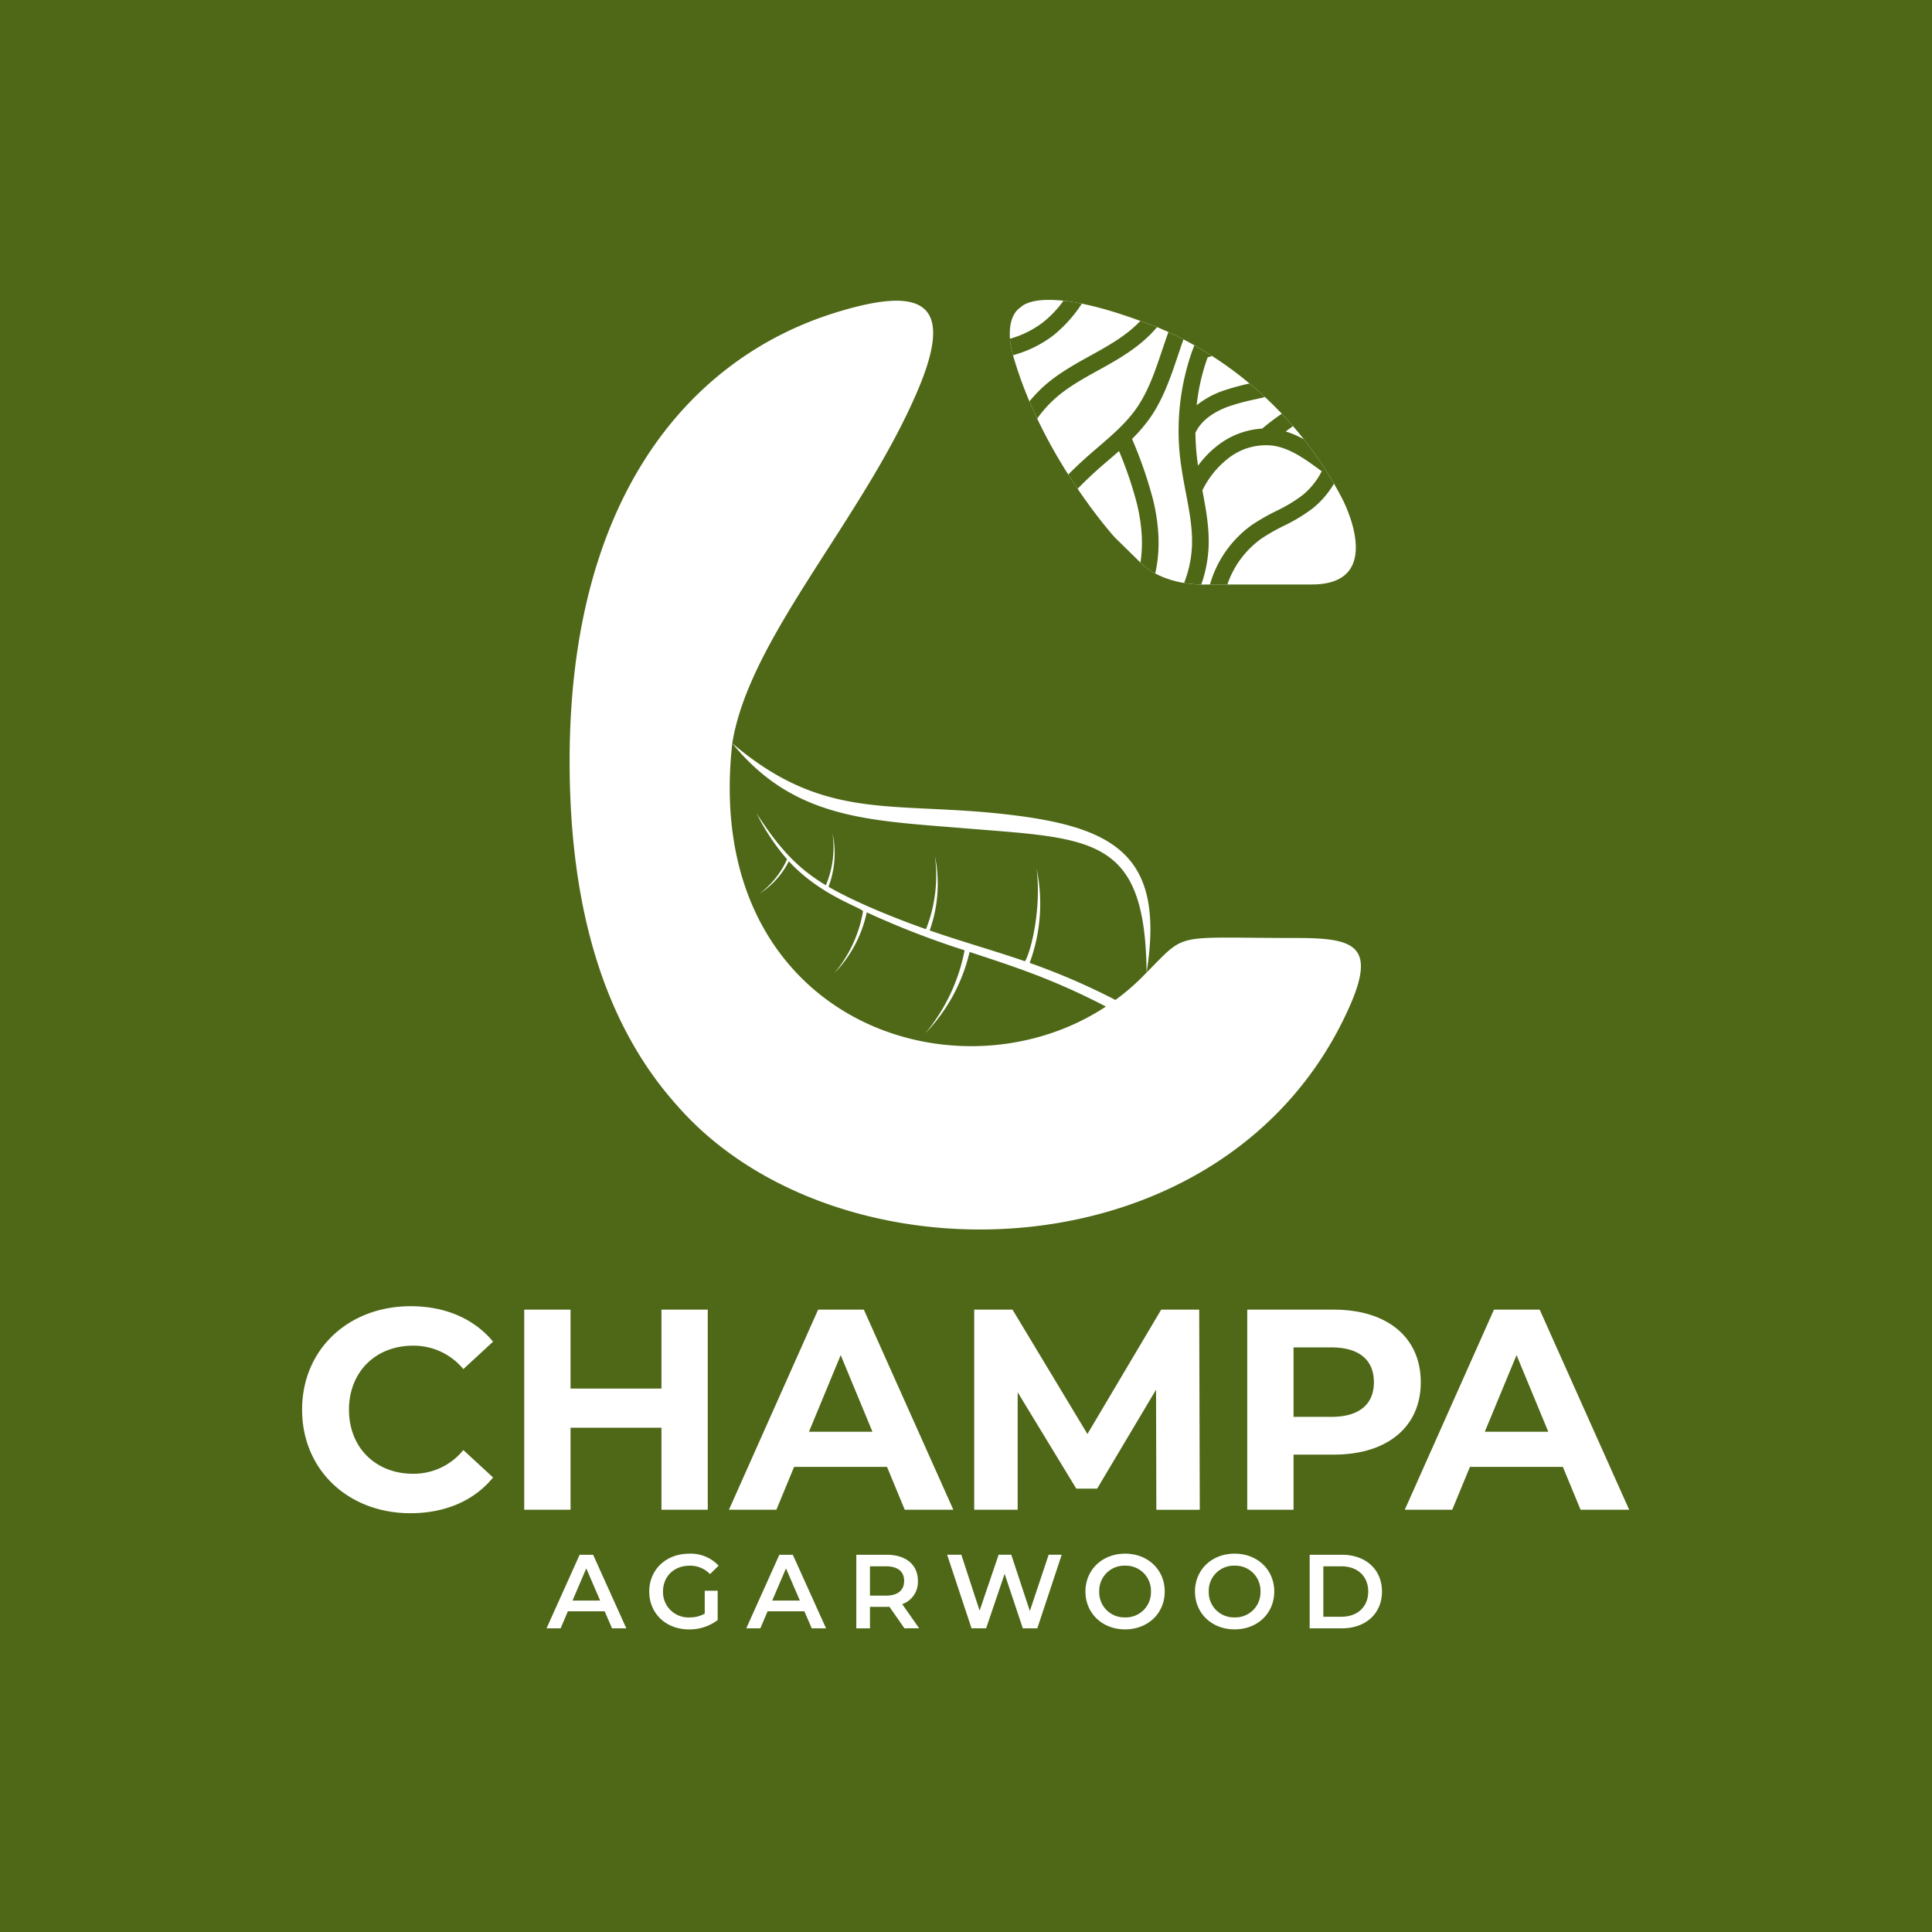
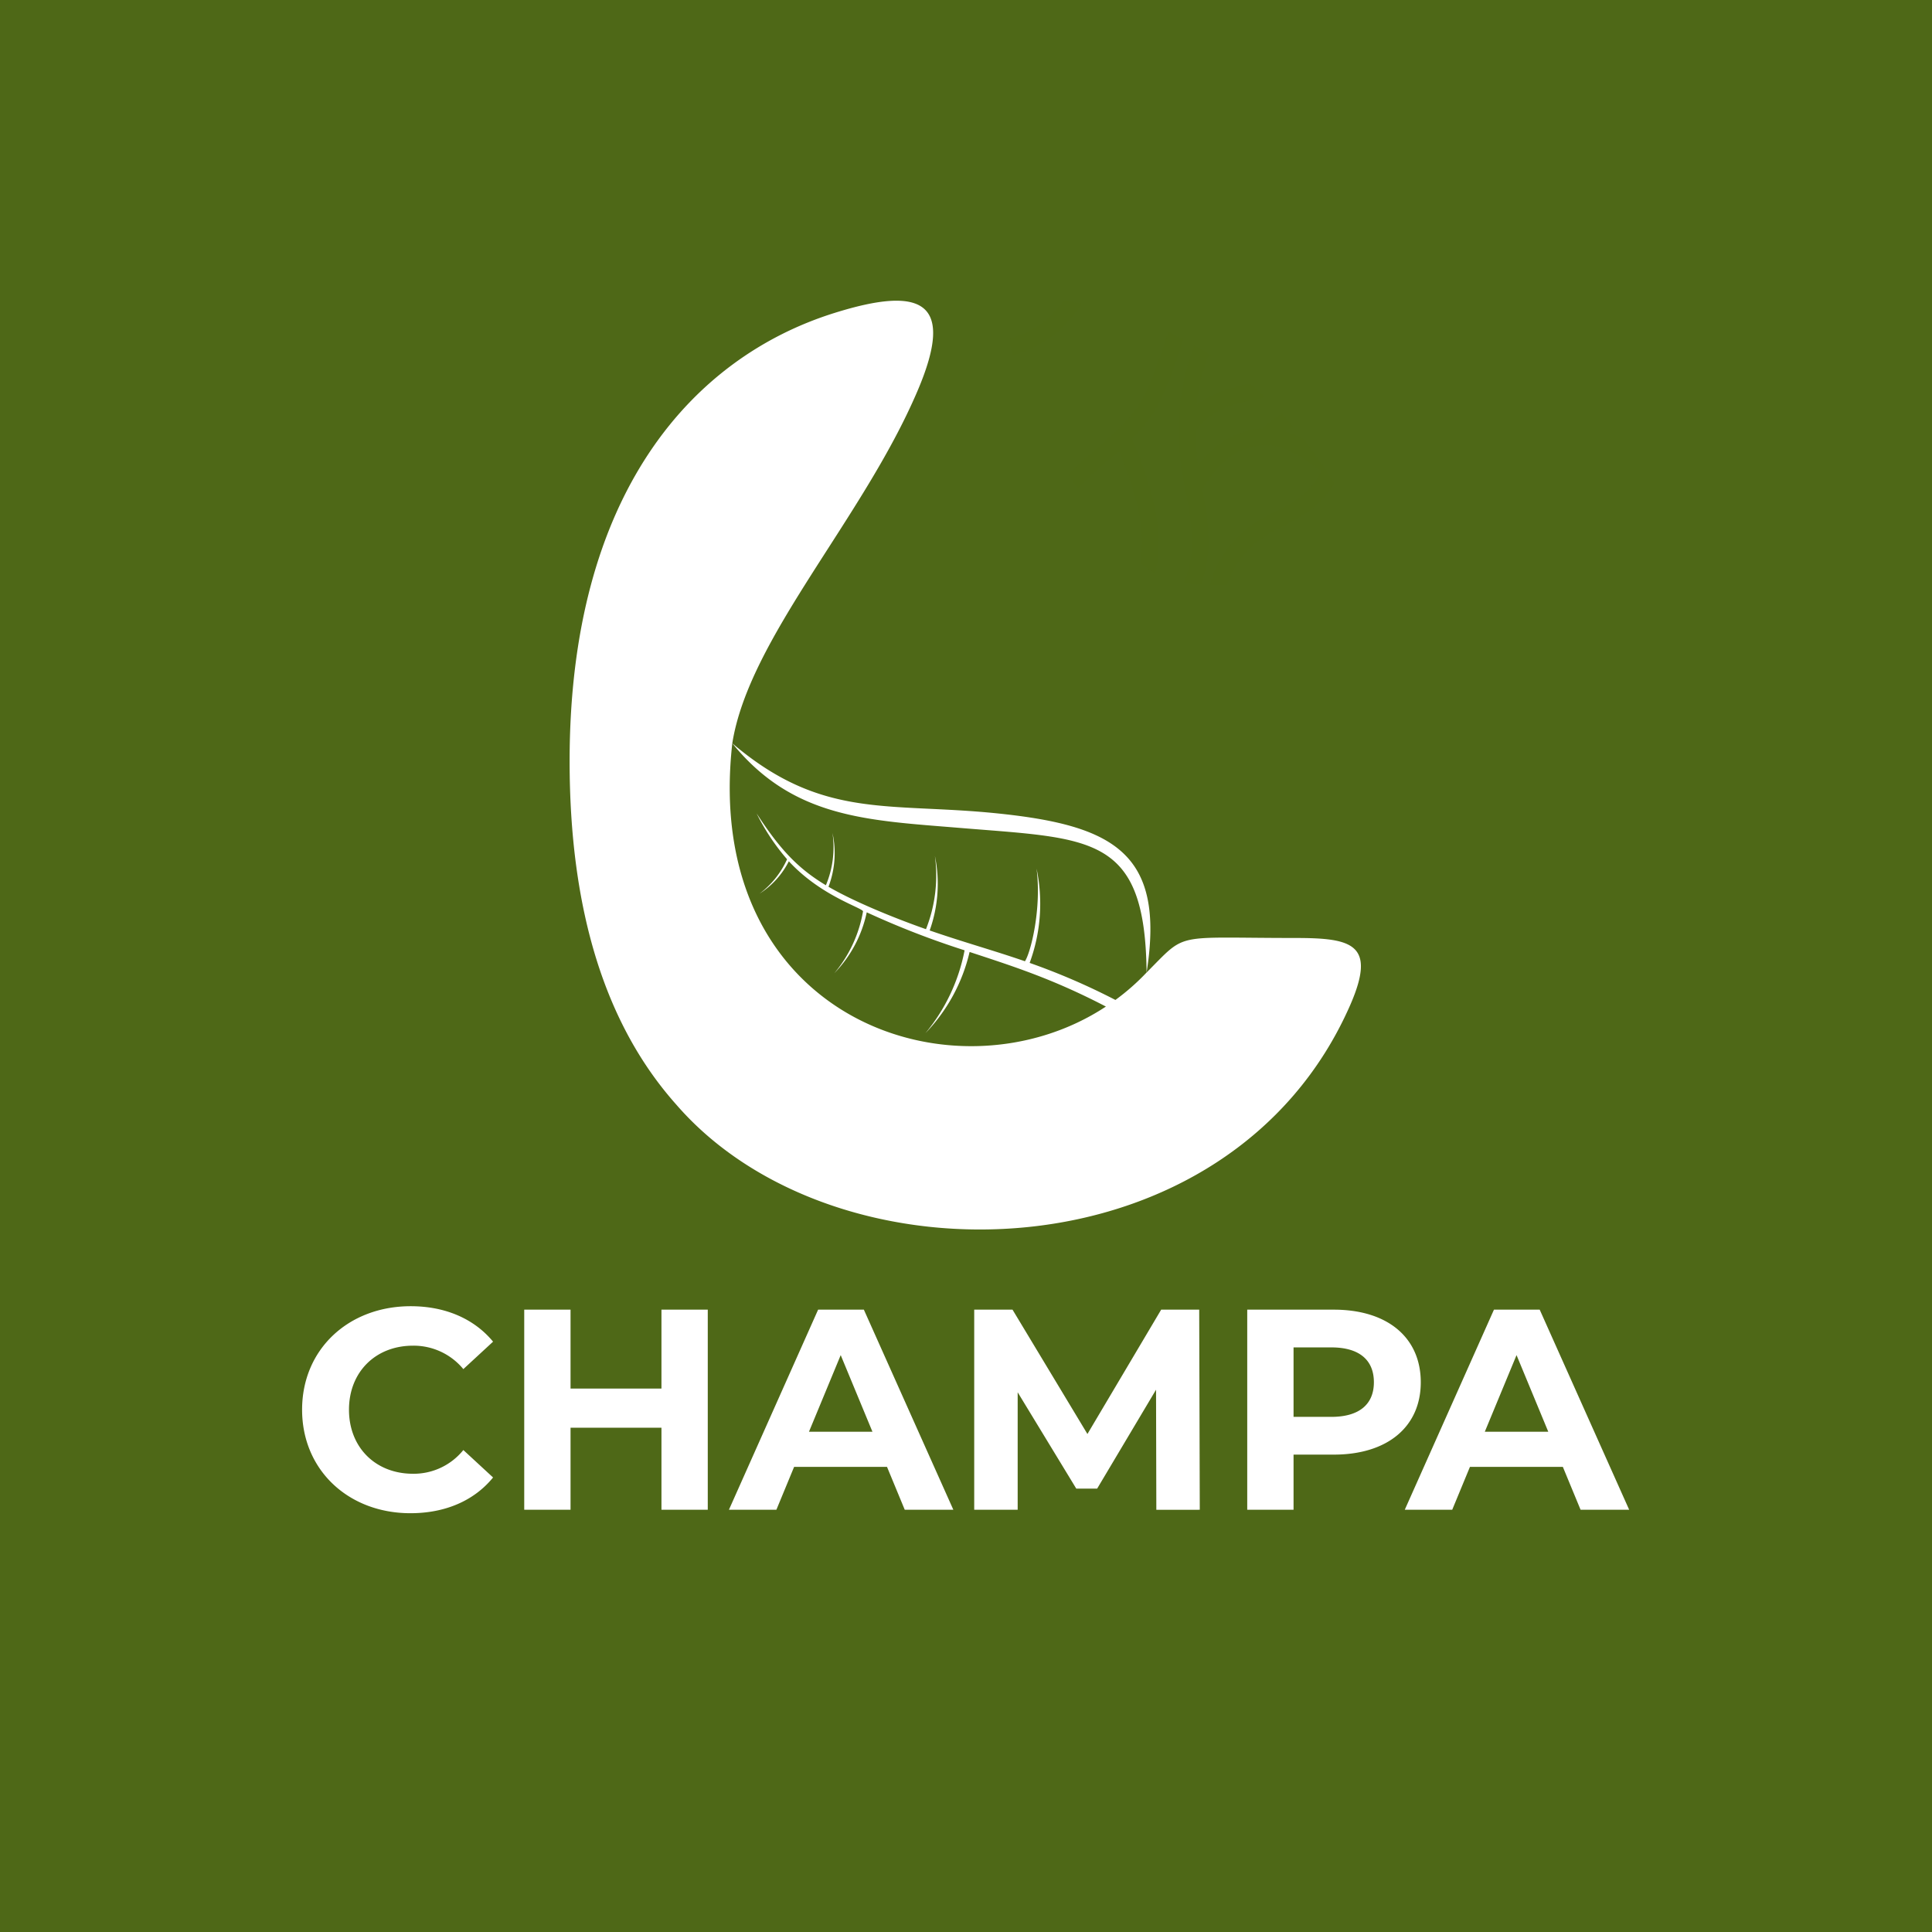
<svg xmlns="http://www.w3.org/2000/svg" width="592" height="592" viewBox="0 0 592 592">
  <defs>
    <clipPath id="clip-path">
      <path id="Path_148" data-name="Path 148" d="M556.256,392.116c-5.522,3.47-2.937,13.449-2.937,13.449,8.615,31.962,31.587,57.244,31.587,57.244l7.129,6.979c7.735,8.4,21.109,7.429,21.109,7.429h32.117c23.41,0,9.264-26.417,9.264-26.417-21.691-41.646-59.684-53.55-59.684-53.55-14.979-5.706-24.345-7.244-30.09-7.244-6.73,0-8.495,2.111-8.495,2.111" transform="translate(-552.714 -390.005)" fill="none" />
    </clipPath>
  </defs>
  <g id="Group_79" data-name="Group 79" transform="translate(-760 1613)">
    <rect id="Rectangle_31" data-name="Rectangle 31" width="592" height="592" transform="translate(760 -1613)" fill="#4e6817" />
    <g id="Group_59" data-name="Group 59" transform="translate(852.568 -1521.116)">
      <g id="Group_57" data-name="Group 57" transform="translate(0 308.369)">
        <path id="Path_149" data-name="Path 149" d="M38.036-24.844c10.687,0,19.535-3.854,25.317-10.95l-9.11-8.41a19.542,19.542,0,0,1-15.418,7.271c-11.476,0-19.623-8.059-19.623-19.623s8.147-19.623,19.623-19.623A19.729,19.729,0,0,1,54.242-69l9.11-8.41c-5.782-7.008-14.629-10.863-25.229-10.863-19.1,0-33.288,13.228-33.288,31.711S19.026-24.844,38.036-24.844Zm76.913-62.372v24.178H87.092V-87.216H72.9V-25.9H87.092V-51.037h27.857V-25.9H129.14V-87.216ZM189.5-25.9h14.892L176.97-87.216H162.954L135.623-25.9h14.542l5.431-13.14h28.47ZM160.151-49.811l9.724-23.477L179.6-49.811ZM279.9-25.9l-.175-61.321H268.075l-22.6,38.106L222.523-87.216H210.784V-25.9H224.1v-36l17.958,29.521h6.395L266.5-62.688l.088,36.792Zm41.085-61.321H294.443V-25.9h14.191V-42.8h12.352c16.381,0,26.631-8.5,26.631-22.163C347.617-78.719,337.367-87.216,320.986-87.216Zm-.788,32.85H308.634V-75.653H320.2c8.672,0,13.052,3.942,13.052,10.687C333.25-58.308,328.87-54.366,320.2-54.366ZM396.586-25.9h14.892L384.059-87.216H370.043L342.711-25.9h14.542l5.431-13.14h28.47ZM367.239-49.811l9.724-23.477,9.724,23.477Z" transform="translate(-4.835 88.267)" fill="#fff" />
-         <path id="Path_150" data-name="Path 150" d="M19.838-9.494h4.38L14.041-32.04H9.918L-.228-9.494H4.088L6.31-14.712H17.583ZM7.728-18l4.219-9.856L16.2-18ZM48.246-14a9.107,9.107,0,0,1-4.638,1.16,7.759,7.759,0,0,1-8.149-7.923c0-4.67,3.382-7.923,8.181-7.923a8.368,8.368,0,0,1,6.216,2.577L52.5-28.691a11.647,11.647,0,0,0-9.051-3.672c-7.054,0-12.207,4.864-12.207,11.6s5.153,11.6,12.143,11.6a14.275,14.275,0,0,0,8.825-2.867v-8.986H48.246ZM81.035-9.494h4.38L75.237-32.04H71.114L60.969-9.494h4.316l2.222-5.218H78.78ZM68.924-18l4.219-9.856L77.4-18Zm45.028,8.5L108.766-16.9a7.208,7.208,0,0,0,4.8-7.118c0-4.992-3.672-8.02-9.6-8.02H94.691V-9.494h4.187v-6.571h5.089a7.849,7.849,0,0,0,.87-.032l4.606,6.6Zm-4.606-14.526c0,2.834-1.9,4.509-5.572,4.509h-4.9V-28.5h4.9C107.446-28.5,109.346-26.855,109.346-24.021Zm44.287-8.02-5.765,17.232-5.7-17.232H138.3l-5.83,17.135-5.6-17.135h-4.348l7.472,22.546h4.477l5.669-16.684L145.71-9.494h4.445l7.472-22.546ZM177.049-9.172c6.989,0,12.143-4.9,12.143-11.6s-5.153-11.6-12.143-11.6-12.143,4.928-12.143,11.6S170.059-9.172,177.049-9.172Zm0-3.672a7.683,7.683,0,0,1-7.923-7.923,7.683,7.683,0,0,1,7.923-7.923,7.683,7.683,0,0,1,7.923,7.923A7.683,7.683,0,0,1,177.049-12.844ZM210.61-9.172c6.989,0,12.143-4.9,12.143-11.6s-5.153-11.6-12.143-11.6-12.143,4.928-12.143,11.6S203.621-9.172,210.61-9.172Zm0-3.672a7.683,7.683,0,0,1-7.923-7.923,7.683,7.683,0,0,1,7.923-7.923,7.683,7.683,0,0,1,7.923,7.923A7.683,7.683,0,0,1,210.61-12.844Zm23,3.35h9.856c7.311,0,12.3-4.509,12.3-11.273s-4.992-11.273-12.3-11.273h-9.856Zm4.187-3.543V-28.5h5.475c5.025,0,8.278,3.06,8.278,7.73s-3.253,7.73-8.278,7.73Z" transform="translate(75.13 108.19)" fill="#fff" />
      </g>
      <g id="Group_58" data-name="Group 58" transform="translate(81.968 0)">
        <path id="Path_142" data-name="Path 142" d="M584.271,585.642c-37.913,0-33.035-2.016-45.621,10.573,5.787-36.617-10.123-45.076-45.73-48.749-33.6-3.45-53.63,2-81.224-21.481,18.692,23.039,41.5,23.595,69.763,25.932,40.391,3.339,56.745,2,57.191,44.3a69.389,69.389,0,0,1-9.554,8.414,206.066,206.066,0,0,0-26.281-11.353,52.4,52.4,0,0,0,2.121-28.892c1.577,12.335-1.784,25.72-3.564,28.389-9.726-3.356-18.75-5.825-29.189-9.438a42.482,42.482,0,0,0,1.6-22.845,44.684,44.684,0,0,1-2.737,22.456c-8.956-3.145-21.664-8.22-29.87-13a28.957,28.957,0,0,0,1.228-16.464,30.174,30.174,0,0,1-2.025,16c-8.634-5.185-14.165-11.108-21.229-22.014a66.644,66.644,0,0,0,9.332,14.053,27.069,27.069,0,0,1-8.441,10.543,25.355,25.355,0,0,0,8.985-9.925c9.925,10.77,22.9,14.355,22.726,15.378a40.067,40.067,0,0,1-8.79,18.921,37.932,37.932,0,0,0,9.934-18.659,261.018,261.018,0,0,0,29.983,11.64A56.334,56.334,0,0,1,470.889,614.8a53.162,53.162,0,0,0,13.522-24.874c12.975,4.277,25.311,8.159,41.772,16.731C479.928,637.133,402.262,610.2,411.7,525.986c5.119-32.258,39.995-68.683,56.744-107.958,11.906-27.825,1-32.166-25.367-23.929-43.9,13.708-81.226,55.757-81.226,137.341q0,68.615,32.714,105.288c49.108,56.64,169.7,53.5,206.509-30.607,8.123-18.7.446-20.479-16.8-20.479" transform="translate(-361.847 -390.112)" fill="#fff" />
-         <path id="Path_143" data-name="Path 143" d="M556.256,392.116s6.061-7.256,38.585,5.133c0,0,37.994,11.9,59.684,53.549,0,0,14.146,26.417-9.265,26.417H613.145s-13.374.972-21.109-7.428l-7.129-6.979s-22.973-25.282-31.587-57.244c0,0-2.586-9.98,2.937-13.449" transform="translate(-417.843 -390.004)" fill="#fff" />
        <g id="Group_55" data-name="Group 55" transform="translate(134.871 0)">
          <g id="Group_41" data-name="Group 41" transform="translate(0)" clip-path="url(#clip-path)">
            <path id="Path_144" data-name="Path 144" d="M575.515,390.005h-6.148a33.093,33.093,0,0,1-6.449,6.875,30.14,30.14,0,0,1-10.2,5.054v5.281a35.8,35.8,0,0,0,13.333-6.307,41.323,41.323,0,0,0,9.467-10.9" transform="translate(-552.715 -390.005)" fill="#4e6816" />
-             <path id="Path_145" data-name="Path 145" d="M566.582,420.248c3.893-3.473,8.468-6.007,13.311-8.689,1.355-.75,2.756-1.526,4.127-2.317,5.635-3.253,12.61-7.882,16.576-14.868a28.817,28.817,0,0,0,2-4.369h-5.5c-.284.631-.589,1.251-.93,1.85-3.339,5.882-9.3,9.856-14.689,12.968-1.331.768-2.713,1.533-4.048,2.273-4.875,2.7-9.916,5.492-14.236,9.344a44.361,44.361,0,0,0-10.471,14.277v17.059c1.674-9.377,5.488-20.053,13.868-27.529" transform="translate(-552.714 -390.005)" fill="#4e6816" />
            <path id="Path_146" data-name="Path 146" d="M596.616,451.189a131.737,131.737,0,0,0-6.43-18.574,47.781,47.781,0,0,0,5.415-6.3c4.14-5.866,6.422-12.651,8.63-19.213.572-1.7,1.163-3.457,1.773-5.152a55.718,55.718,0,0,1,5.683-11.946h-5.972a68.244,68.244,0,0,0-4.512,10.22c-.628,1.745-1.227,3.527-1.808,5.251-2.187,6.5-4.252,12.642-7.963,17.9-3.145,4.457-7.3,8.029-11.7,11.811-1.258,1.081-2.559,2.2-3.821,3.329a123.983,123.983,0,0,0-23.195,27.994v10.5a119.034,119.034,0,0,1,26.6-34.7c1.223-1.1,2.5-2.2,3.743-3.26,1.042-.9,2.092-1.8,3.134-2.72a117.373,117.373,0,0,1,5.467,16.057c1.775,7.316,2.032,13.981.765,19.808a37.833,37.833,0,0,1-1.793,5.8h5.44a41.379,41.379,0,0,0,1.338-4.72c1.432-6.589,1.166-14.023-.792-22.1" transform="translate(-552.714 -390.005)" fill="#4e6816" />
            <path id="Path_147" data-name="Path 147" d="M651.479,463.051a59.087,59.087,0,0,1,6.635-3.769,51.986,51.986,0,0,0,8.772-5.271,27.525,27.525,0,0,0,7.128-8.523c.513.341,1.03.676,1.553,1a47.441,47.441,0,0,0,20.552,6.838v-5.163a42.625,42.625,0,0,1-17.87-6.016c-1.972-1.219-3.951-2.664-5.866-4.062-4.209-3.072-8.54-6.227-13.622-7.745a57.387,57.387,0,0,1,7.935-5.1c4.919-2.535,9.8-3.622,14.13-3.146a40.894,40.894,0,0,1,9.383,2.649c1.938.712,3.9,1.43,5.911,1.987V421.4c-1.364-.432-2.746-.939-4.152-1.456a45.285,45.285,0,0,0-10.583-2.931c-5.325-.587-11.213.686-17.025,3.681a79.746,79.746,0,0,0-12.792,8.754,24.6,24.6,0,0,0-13.123,4.769,30.555,30.555,0,0,0-6.545,6.606,76.717,76.717,0,0,1-.8-10.064c2.069-4.549,7.1-6.974,9.99-8.027a68.1,68.1,0,0,1,8.339-2.254c2.259-.511,4.6-1.039,6.89-1.744A48.849,48.849,0,0,0,680.1,402.463,94.444,94.444,0,0,0,687.9,390.2l.112-.2h-5.868a74.351,74.351,0,0,1-6.044,9.3,43.693,43.693,0,0,1-21.275,14.559c-2.111.648-4.252,1.133-6.519,1.645a73.065,73.065,0,0,0-8.961,2.437,26.941,26.941,0,0,0-7.855,4.358,61.887,61.887,0,0,1,3.152-14.108c.072-.2.153-.4.226-.6a56.469,56.469,0,0,0,28.2-17.586h-7.023a51.462,51.462,0,0,1-18.482,11.435,51.9,51.9,0,0,1,7.946-11.435h-6.683a58.839,58.839,0,0,0-9,16.481,73.611,73.611,0,0,0-2.981,35.082c.3,2.053.676,4.107,1.056,6.12-.016.034-.032.066-.047.1l.073.033c.08.423.16.846.24,1.264,1.075,5.629,2.09,10.946,1.873,16.346a34.79,34.79,0,0,1-2.937,12.574h5.5a39.7,39.7,0,0,0,2.537-12.369c.237-5.9-.844-11.668-1.91-17.253a27.939,27.939,0,0,1,8.218-10.038,18.647,18.647,0,0,1,13.28-3.684c5.307.729,9.842,4.039,14.643,7.544.142.1.288.208.43.313a22.4,22.4,0,0,1-6.086,7.494,47.417,47.417,0,0,1-7.934,4.731,63.775,63.775,0,0,0-7.2,4.108,33.817,33.817,0,0,0-13.236,19.154h5.292a28.54,28.54,0,0,1,10.843-14.954" transform="translate(-574.21 -390.005)" fill="#4e6816" />
          </g>
        </g>
      </g>
    </g>
  </g>
</svg>